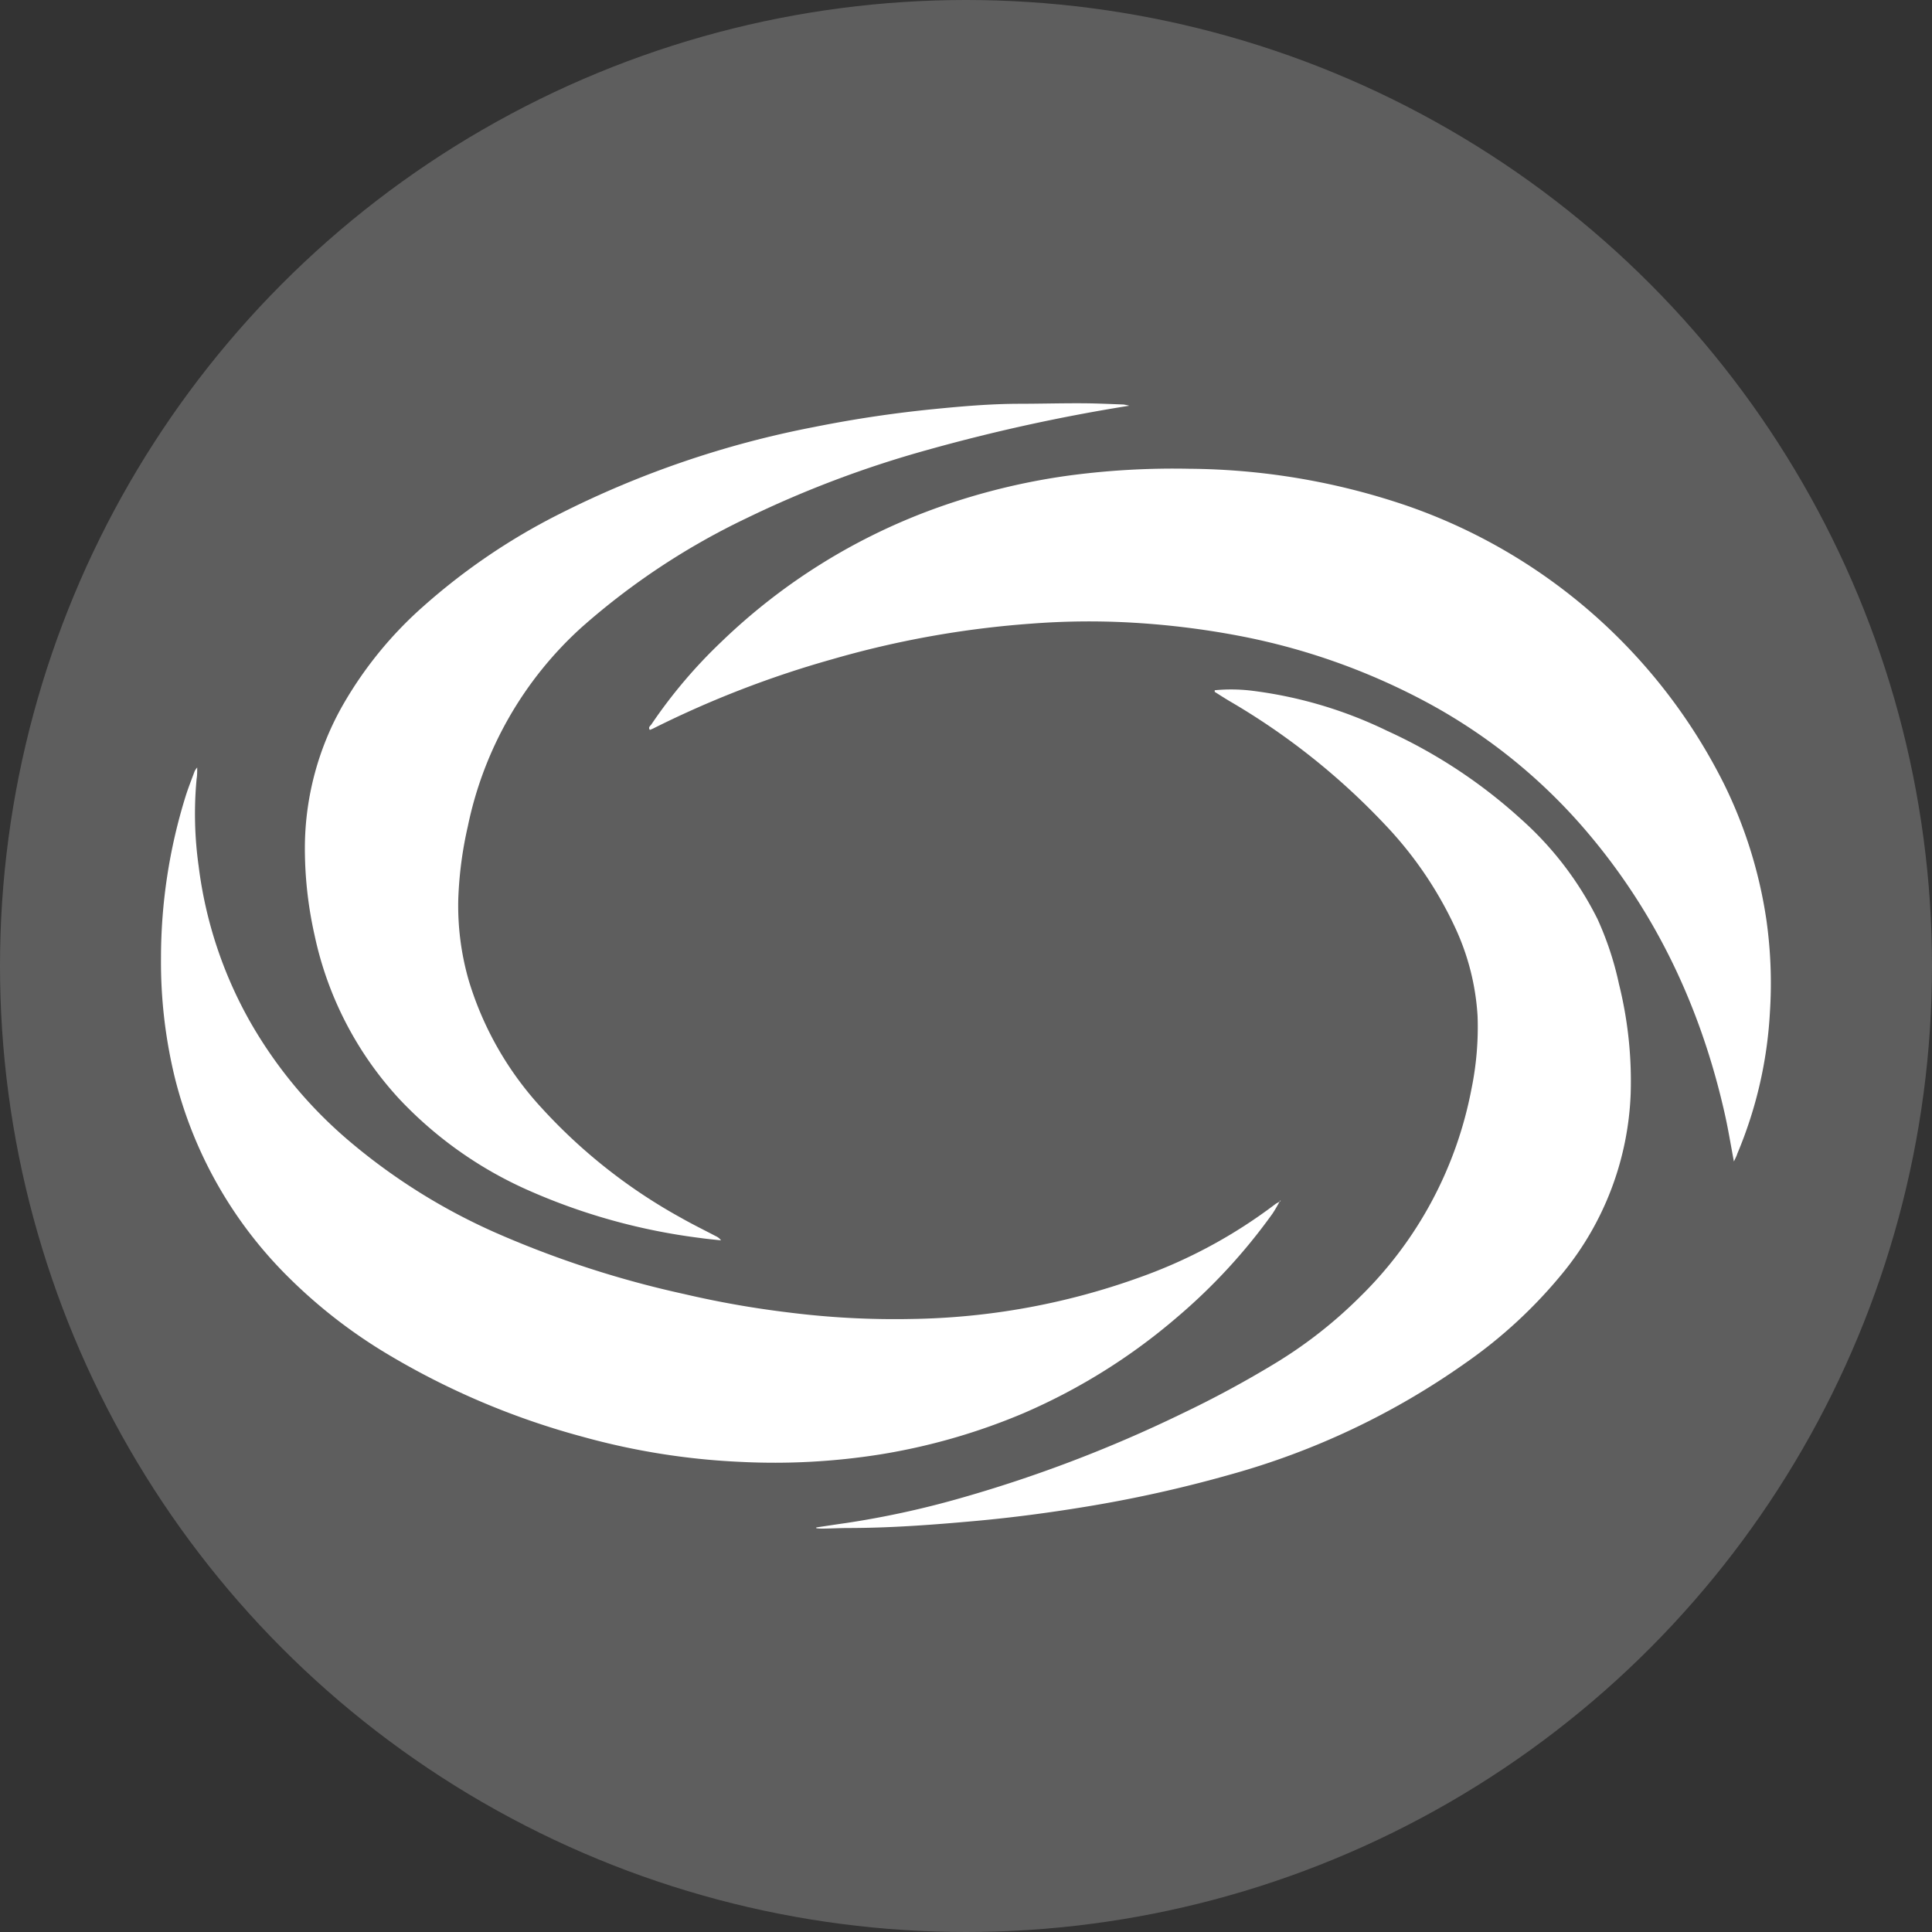
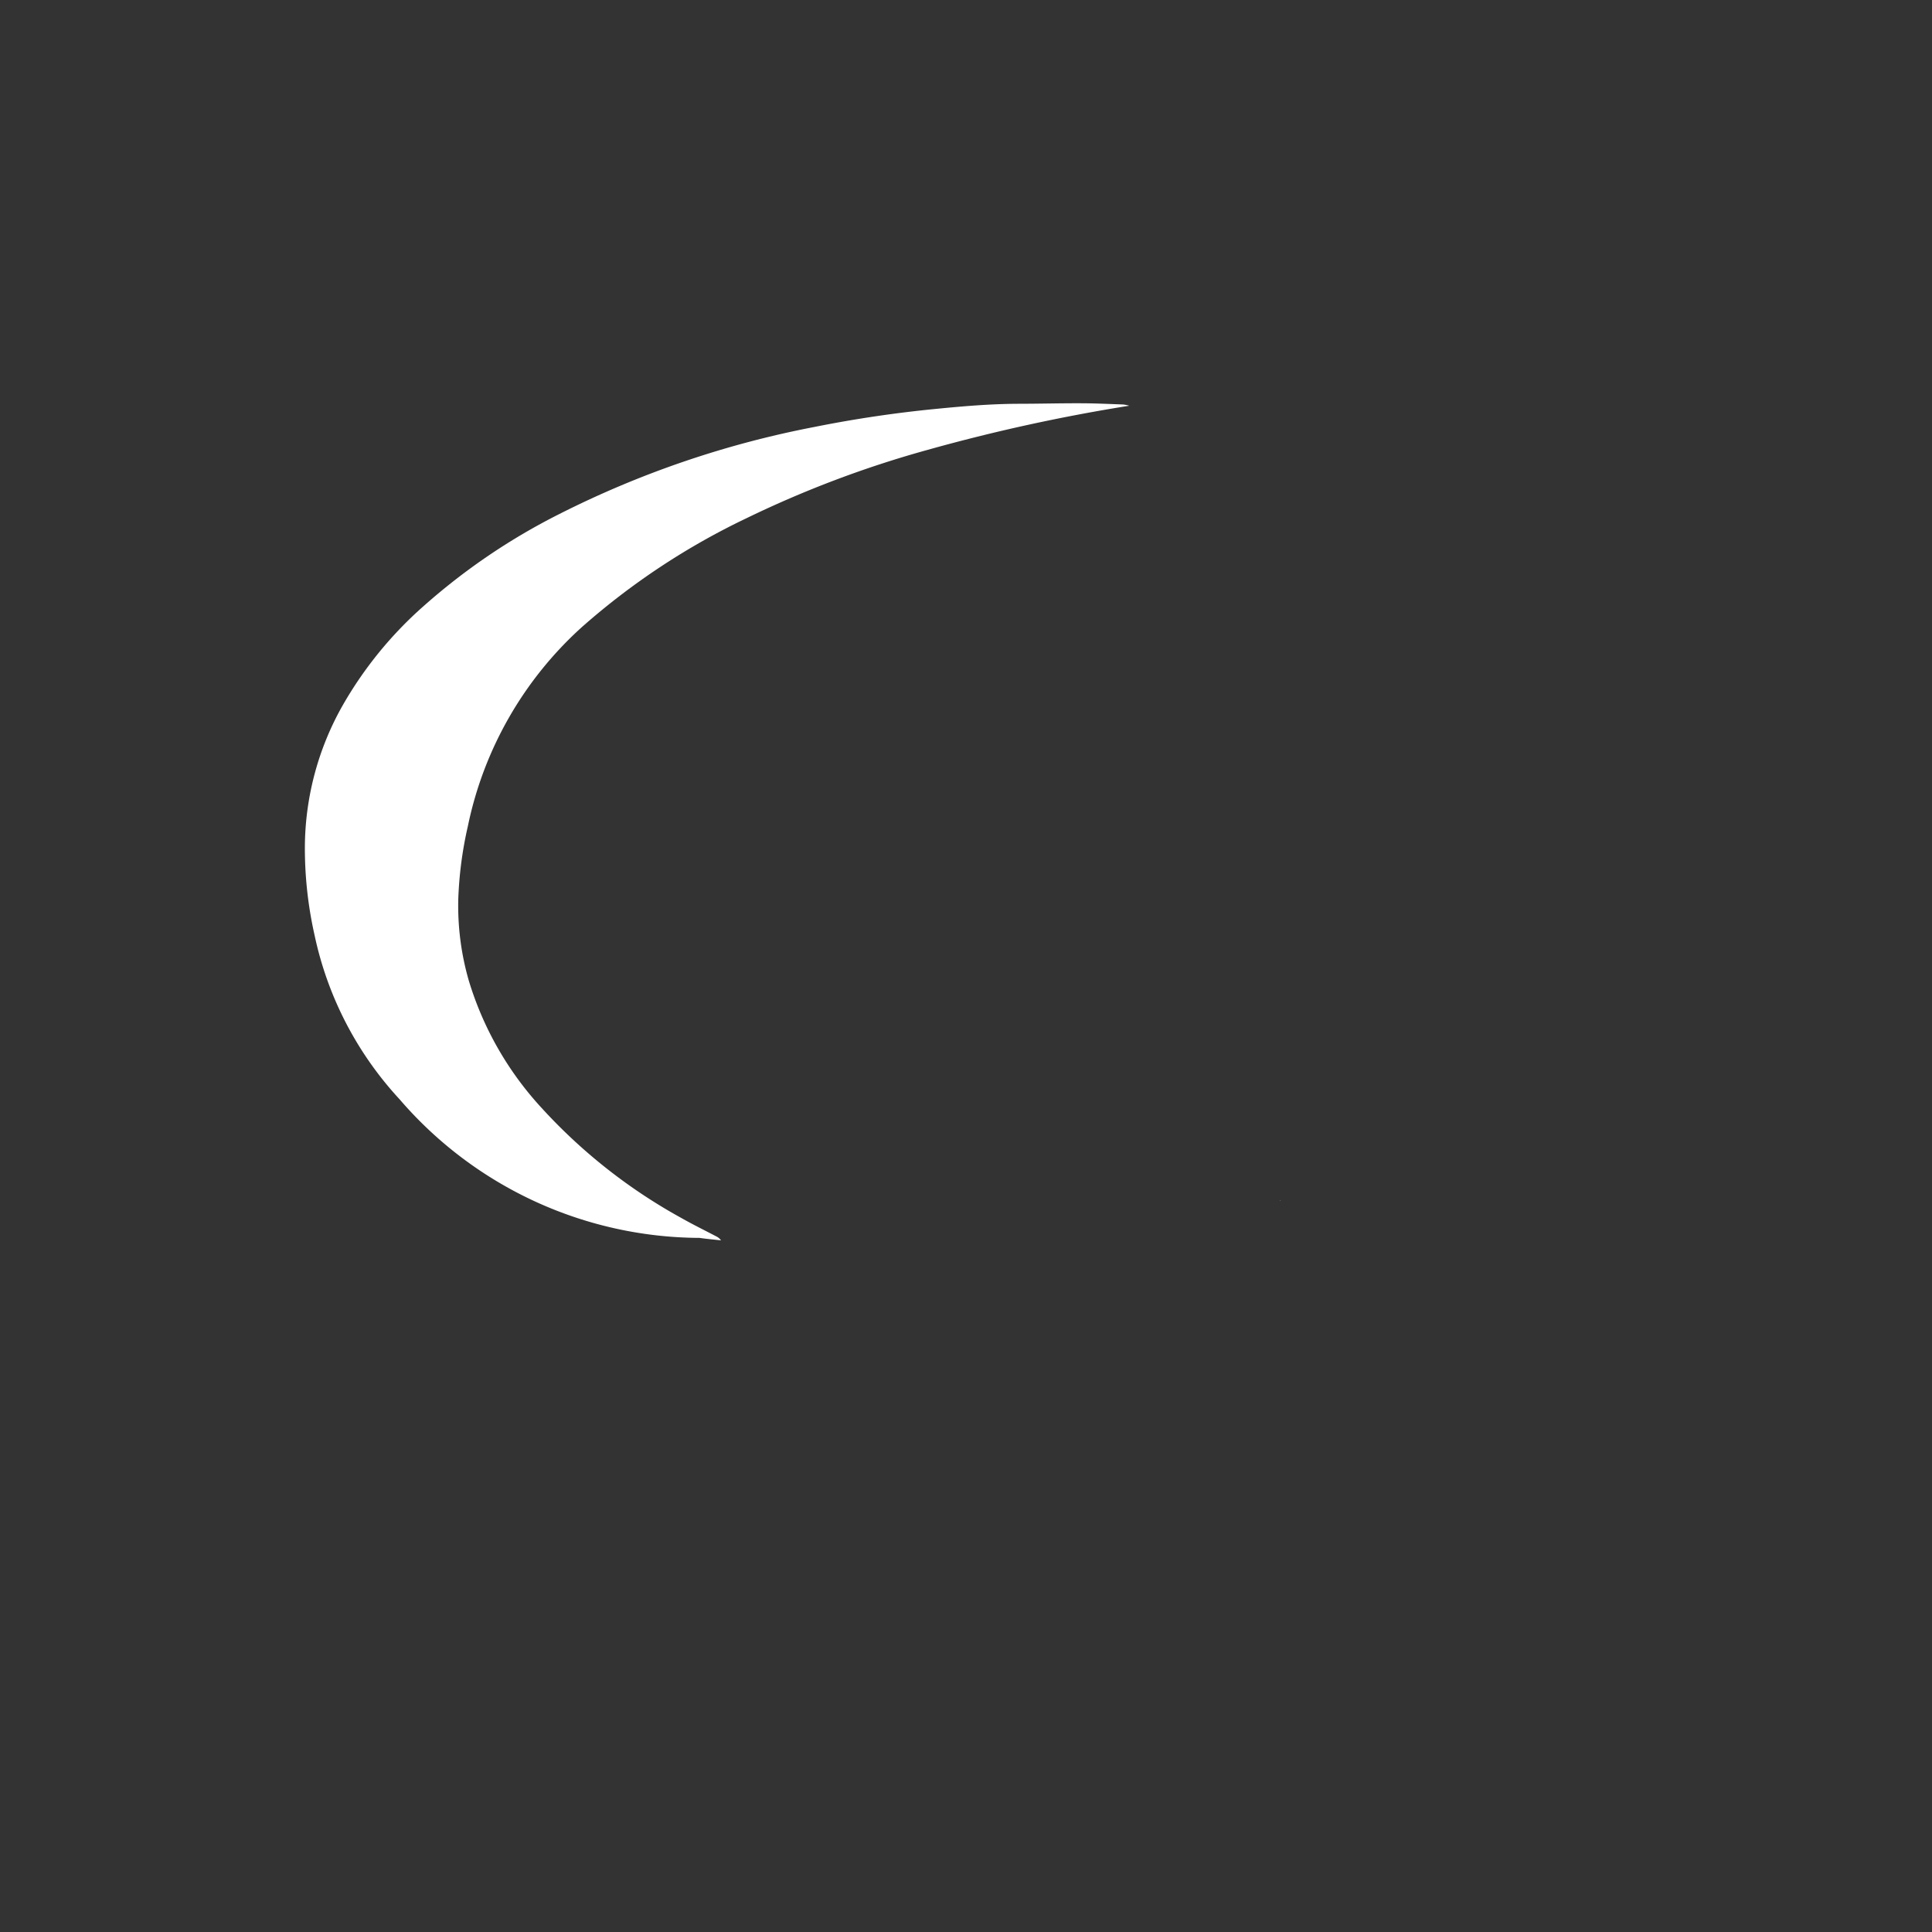
<svg xmlns="http://www.w3.org/2000/svg" id="Layer_1" data-name="Layer 1" viewBox="0 0 300 300" width="300" height="300">
  <rect x="0" y="0" width="300" height="300" fill="#333333" stroke="none" />
  <defs>
    <clipPath id="bz_circular_clip">
      <circle cx="150.0" cy="150.0" r="150.0" />
    </clipPath>
  </defs>
  <g clip-path="url(#bz_circular_clip)">
-     <rect x="-1.5" y="-1.5" width="303" height="303" fill="#5e5e5e" />
-     <path d="M269.24,180.35c-.5-2.63-.88-5-1.41-7.35-3.78-16.84-11-32-22.42-45a86.27,86.27,0,0,0-23.48-18.74A101.9,101.9,0,0,0,192.24,98.7,128.08,128.08,0,0,0,175,96.64a117,117,0,0,0-14.75.19,150.1,150.1,0,0,0-31.1,5.56,156.58,156.58,0,0,0-27.64,10.69c-.19.1-.39.17-.6.26-.31-.42.09-.64.24-.86a77.74,77.74,0,0,1,10.79-12.75,93.75,93.75,0,0,1,33.91-21,102.1,102.1,0,0,1,20-4.87,122,122,0,0,1,18.81-1.07,106.86,106.86,0,0,1,33.81,5.74,86.76,86.76,0,0,1,49.27,43.28,71.11,71.11,0,0,1,6.54,21,70,70,0,0,1,.55,14.39,65.65,65.65,0,0,1-5.06,21.94C269.67,179.48,269.52,179.76,269.24,180.35Z" fill="#fff" />
-     <path d="M198.77,186.43a22.44,22.44,0,0,1-1.16,2,89.18,89.18,0,0,1-14.86,16.13,93.13,93.13,0,0,1-23.84,14.89,96.43,96.43,0,0,1-22.16,6.38A104.8,104.8,0,0,1,115,227a109.87,109.87,0,0,1-24.56-3.91A119.3,119.3,0,0,1,60.06,210.2a80.07,80.07,0,0,1-15.13-11.74,66.08,66.08,0,0,1-17.77-31.07A75.77,75.77,0,0,1,25,148.71a84.57,84.57,0,0,1,3.8-25c.42-1.35.95-2.67,1.44-4a4.08,4.08,0,0,1,.38-.54c0,.71,0,1.25-.09,1.77a58.21,58.21,0,0,0,.32,13.58,65.44,65.44,0,0,0,7.91,24A69.31,69.31,0,0,0,54.13,177.1a93.68,93.68,0,0,0,23.46,14.59,155.81,155.81,0,0,0,28.66,9.25,149.8,149.8,0,0,0,16.3,2.87,130.88,130.88,0,0,0,19,1,109,109,0,0,0,35.33-6.43A78,78,0,0,0,198,187c.25-.19.56-.32.84-.49Z" fill="#fff" />
-     <path d="M126.75,237.18c1.55-.23,3.1-.47,4.66-.69a140.5,140.5,0,0,0,17.45-3.78,210.32,210.32,0,0,0,34.73-13.23,163.59,163.59,0,0,0,14.57-7.88,70.24,70.24,0,0,0,13-10.21,61.13,61.13,0,0,0,17.33-32.3,47.76,47.76,0,0,0,.95-11.25,37.78,37.78,0,0,0-3.39-13.6,59.49,59.49,0,0,0-11.12-16.33,107.41,107.41,0,0,0-24.09-19.09c-.75-.45-1.48-.92-2.22-1.39,0,0,0-.09,0-.25a26.78,26.78,0,0,1,5.66.06,66.8,66.8,0,0,1,21.13,6.25,80.31,80.31,0,0,1,20.74,13.67,51.59,51.59,0,0,1,11.9,15.53,48.83,48.83,0,0,1,3.34,10.1,62.47,62.47,0,0,1,1.82,17.06,46.68,46.68,0,0,1-10.48,27.74,74.3,74.3,0,0,1-15.25,14.11A117.44,117.44,0,0,1,190.92,229a202,202,0,0,1-22.55,5c-5.56.91-11.15,1.65-16.75,2.16-6.59.6-13.19,1.1-19.82,1.11-1.31,0-2.62.07-3.93.09-.37,0-.75,0-1.12-.06Z" fill="#fff" />
-     <path d="M175.35,63a278.83,278.83,0,0,0-31.29,6.85,165.14,165.14,0,0,0-28.19,10.64A110.25,110.25,0,0,0,90.38,97.35a57.22,57.22,0,0,0-17.73,30.94,59.73,59.73,0,0,0-1.49,11.36,41.9,41.9,0,0,0,1.64,12.64,50.86,50.86,0,0,0,11.31,19.76,84.51,84.51,0,0,0,21.69,17.08c1.76,1,3.58,1.89,5.37,2.83a2,2,0,0,1,.79.64c-1.12-.12-2.23-.22-3.34-.38a95.11,95.11,0,0,1-26.76-7.47A61.79,61.79,0,0,1,62.05,170.7a54,54,0,0,1-13.2-25.47,61.5,61.5,0,0,1-1.51-13.66,45,45,0,0,1,5.9-22.09A60.69,60.69,0,0,1,65.85,94.05a98.06,98.06,0,0,1,21-14.23,150.65,150.65,0,0,1,39.6-13.52,189.11,189.11,0,0,1,18.81-2.8c4.24-.42,8.49-.78,12.77-.8,3.22,0,6.45-.09,9.68-.08,2.24,0,4.48.11,6.73.19A7.44,7.44,0,0,1,175.35,63Z" fill="#fff" />
+     <path d="M175.35,63a278.83,278.83,0,0,0-31.29,6.85,165.14,165.14,0,0,0-28.19,10.64A110.25,110.25,0,0,0,90.38,97.35a57.22,57.22,0,0,0-17.73,30.94,59.73,59.73,0,0,0-1.49,11.36,41.9,41.9,0,0,0,1.64,12.64,50.86,50.86,0,0,0,11.31,19.76,84.51,84.51,0,0,0,21.69,17.08c1.76,1,3.58,1.89,5.37,2.83a2,2,0,0,1,.79.64c-1.12-.12-2.23-.22-3.34-.38A61.79,61.79,0,0,1,62.05,170.7a54,54,0,0,1-13.2-25.47,61.5,61.5,0,0,1-1.51-13.66,45,45,0,0,1,5.9-22.09A60.69,60.69,0,0,1,65.85,94.05a98.06,98.06,0,0,1,21-14.23,150.65,150.65,0,0,1,39.6-13.52,189.11,189.11,0,0,1,18.81-2.8c4.24-.42,8.49-.78,12.77-.8,3.22,0,6.45-.09,9.68-.08,2.24,0,4.48.11,6.73.19A7.44,7.44,0,0,1,175.35,63Z" fill="#fff" />
    <polygon points="198.81 186.47 198.87 186.37 198.77 186.43 198.81 186.47" fill="#fff" />
  </g>
</svg>